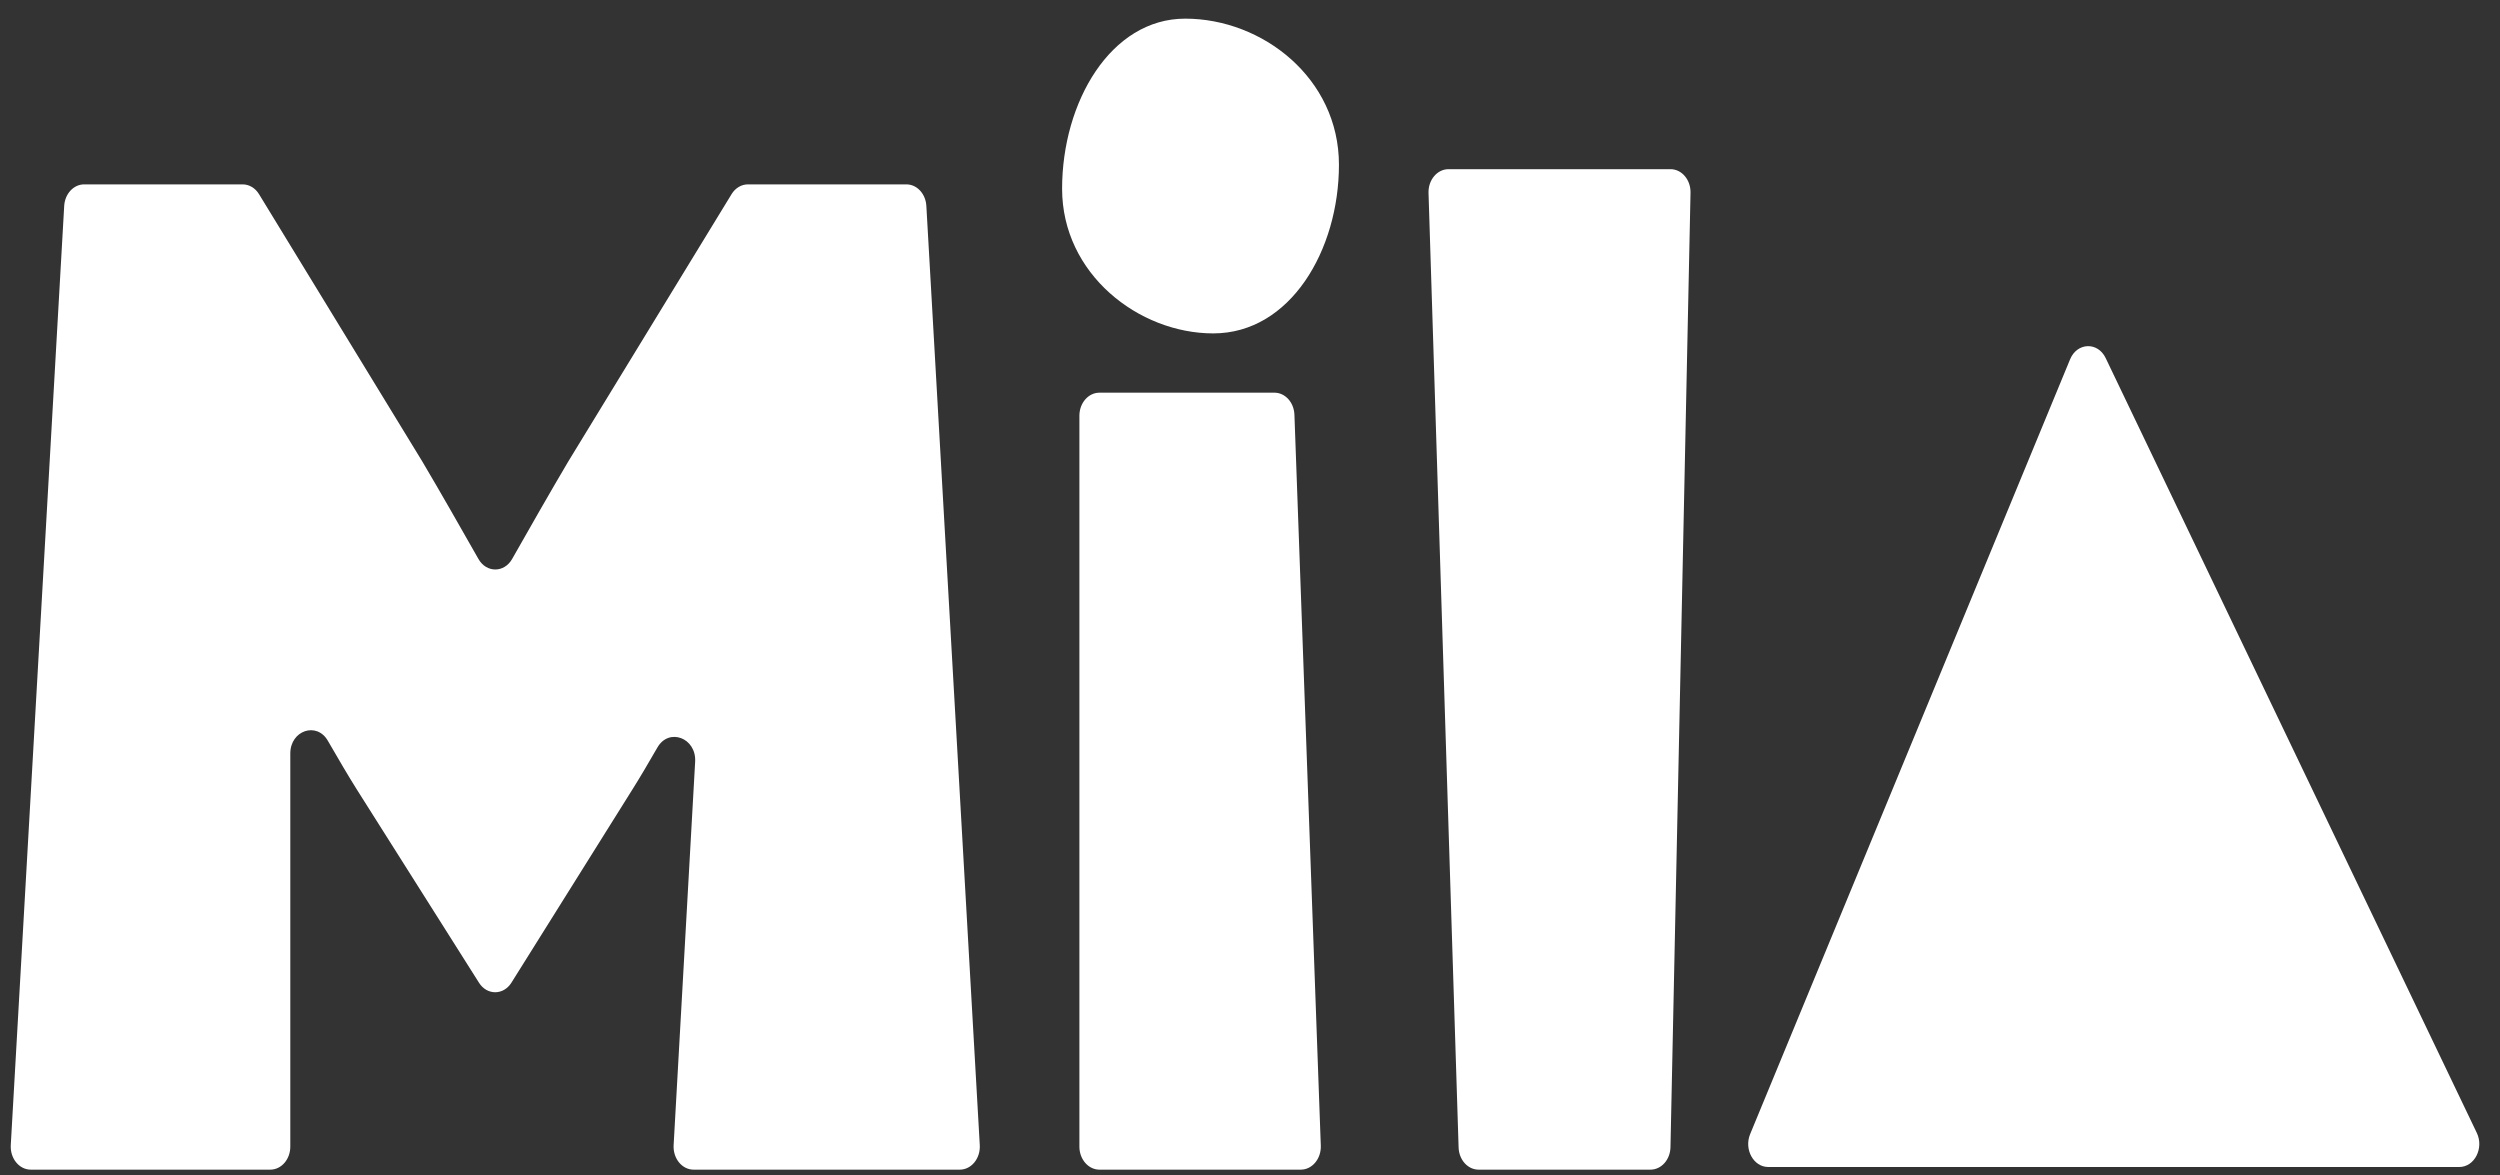
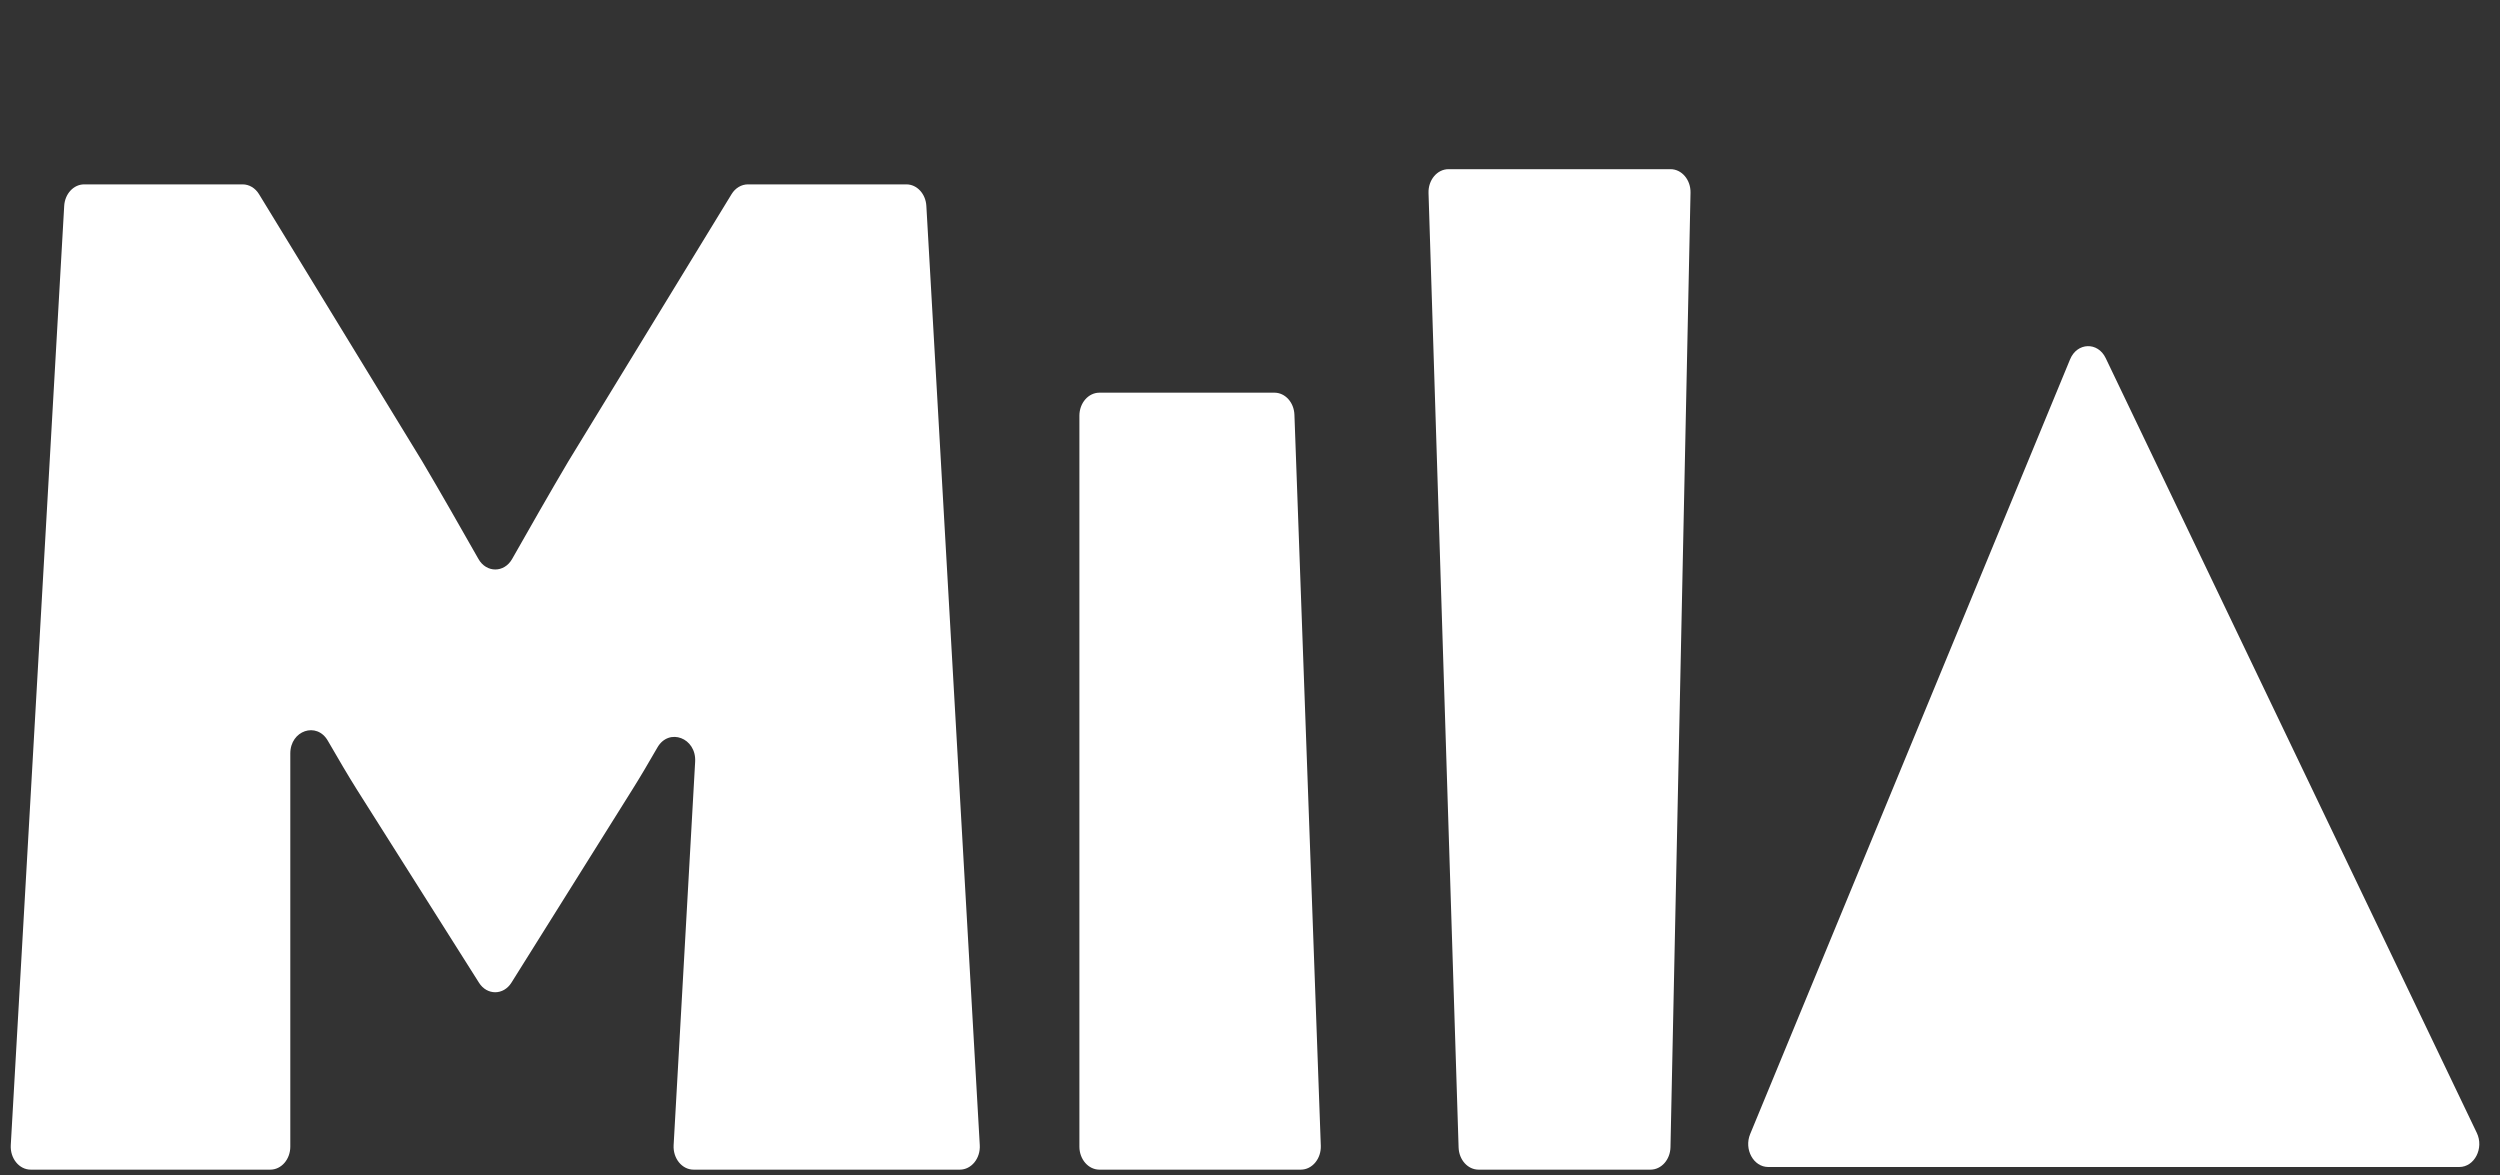
<svg xmlns="http://www.w3.org/2000/svg" width="100" height="47" viewBox="0 0 100 47" fill="none">
  <rect x="0" y="0" width="100" height="47" fill="#333333" stroke="none" />
  <path d="M43.977 46.786C43.535 46.786 43.176 46.374 43.176 45.865V16.628C43.176 16.12 43.535 15.707 43.977 15.707H50.978C51.407 15.707 51.76 16.097 51.777 16.59L52.832 45.827C52.851 46.35 52.487 46.786 52.032 46.786H43.977Z" fill="white" />
-   <path d="M48.529 13.336C45.547 13.336 42.484 10.957 42.484 7.551C42.484 4.085 44.426 0.746 47.408 0.746C50.496 0.746 53.558 3.124 53.558 6.591C53.558 9.997 51.617 13.336 48.529 13.336Z" fill="white" />
  <path d="M1.23 46.786C0.767 46.786 0.401 46.336 0.431 45.805L2.568 8.236C2.596 7.752 2.945 7.375 3.367 7.375H9.706C9.967 7.375 10.211 7.521 10.361 7.767L16.883 18.444C17.567 19.597 18.508 21.249 19.138 22.359C19.455 22.919 20.168 22.919 20.485 22.359C21.114 21.249 22.056 19.597 22.74 18.444L29.262 7.767C29.412 7.521 29.656 7.375 29.917 7.375H36.256C36.678 7.375 37.027 7.752 37.054 8.236L39.191 45.805C39.222 46.336 38.855 46.786 38.393 46.786H27.743C27.281 46.786 26.915 46.337 26.945 45.806L27.806 30.469C27.86 29.515 26.757 29.1 26.298 29.897C25.938 30.523 25.581 31.128 25.295 31.581L20.457 39.307C20.139 39.816 19.482 39.818 19.161 39.311L14.274 31.581C13.943 31.055 13.522 30.34 13.113 29.629C12.671 28.859 11.612 29.216 11.612 30.139V45.865C11.612 46.374 11.254 46.786 10.812 46.786H1.23Z" fill="white" />
  <path d="M57.94 6.767C57.487 6.767 57.124 7.2 57.141 7.721L58.344 45.898C58.359 46.394 58.713 46.786 59.143 46.786H66.019C66.454 46.786 66.809 46.387 66.819 45.887L67.621 7.71C67.632 7.193 67.271 6.767 66.821 6.767H57.94Z" fill="white" />
  <path d="M84.227 14.323C83.913 13.665 83.084 13.694 82.804 14.372L70.006 45.364C69.754 45.975 70.141 46.68 70.729 46.68H98.372C98.981 46.68 99.366 45.928 99.072 45.315L84.227 14.323Z" fill="white" />
</svg>